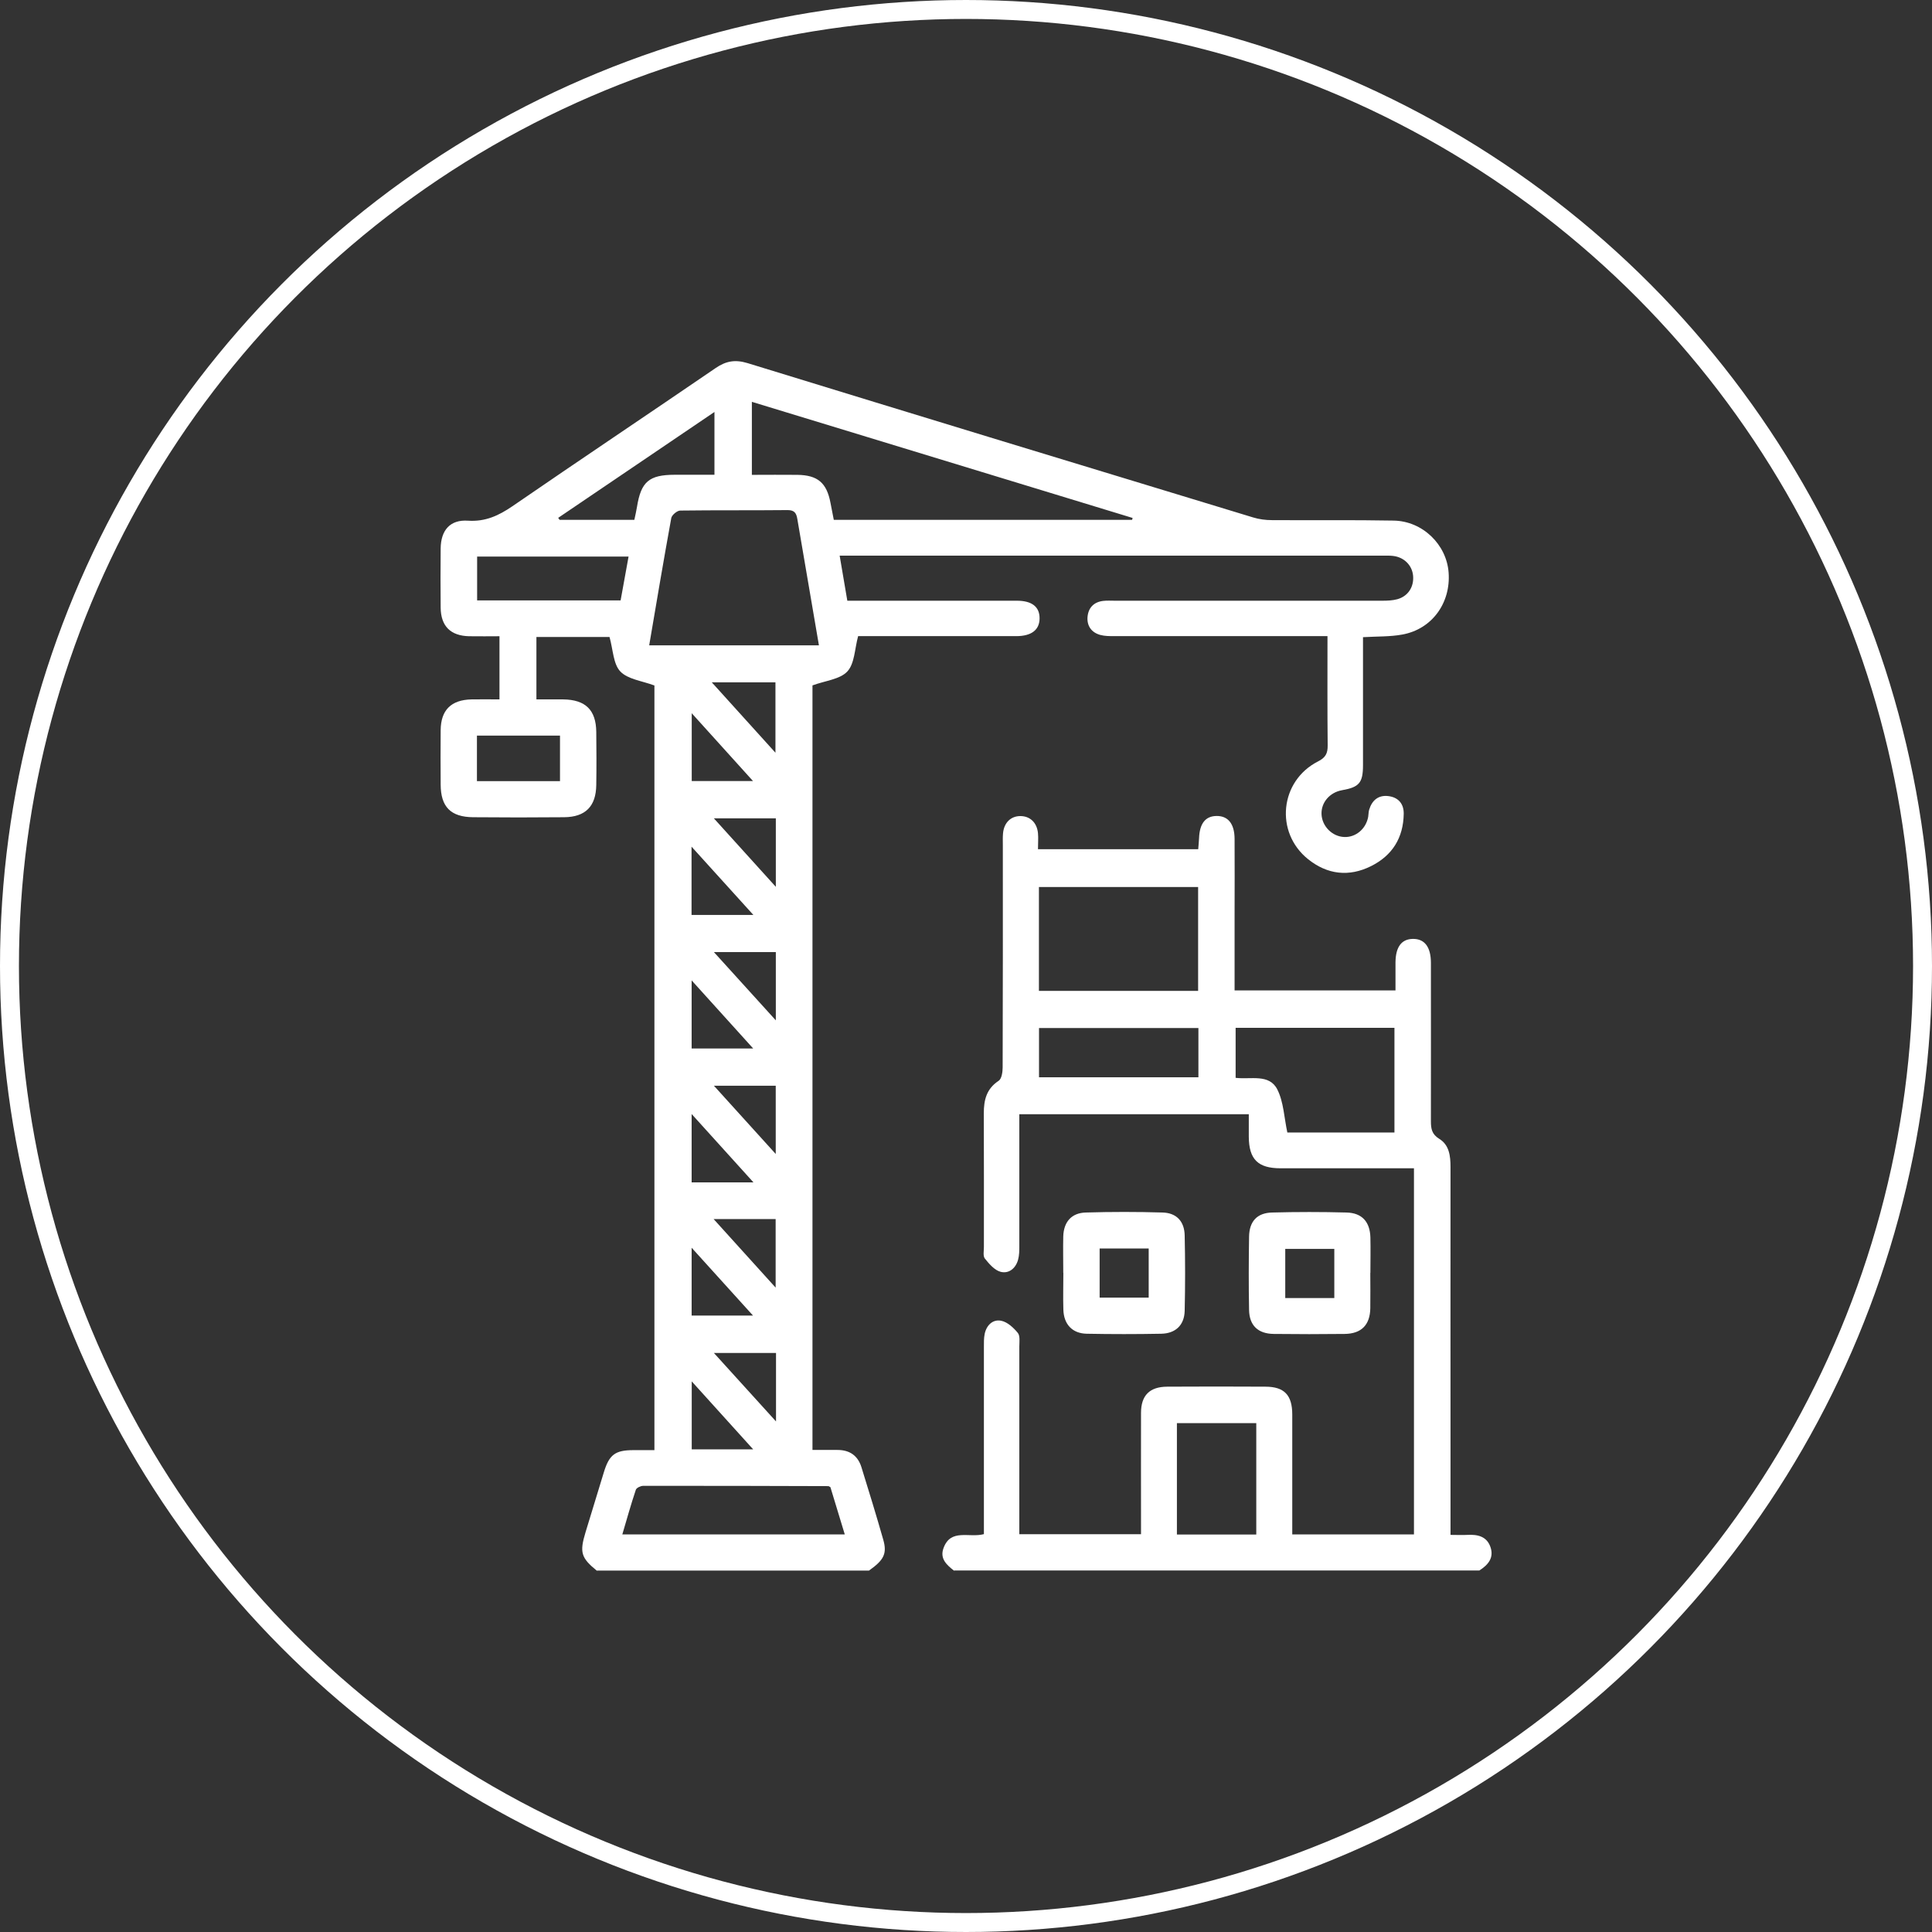
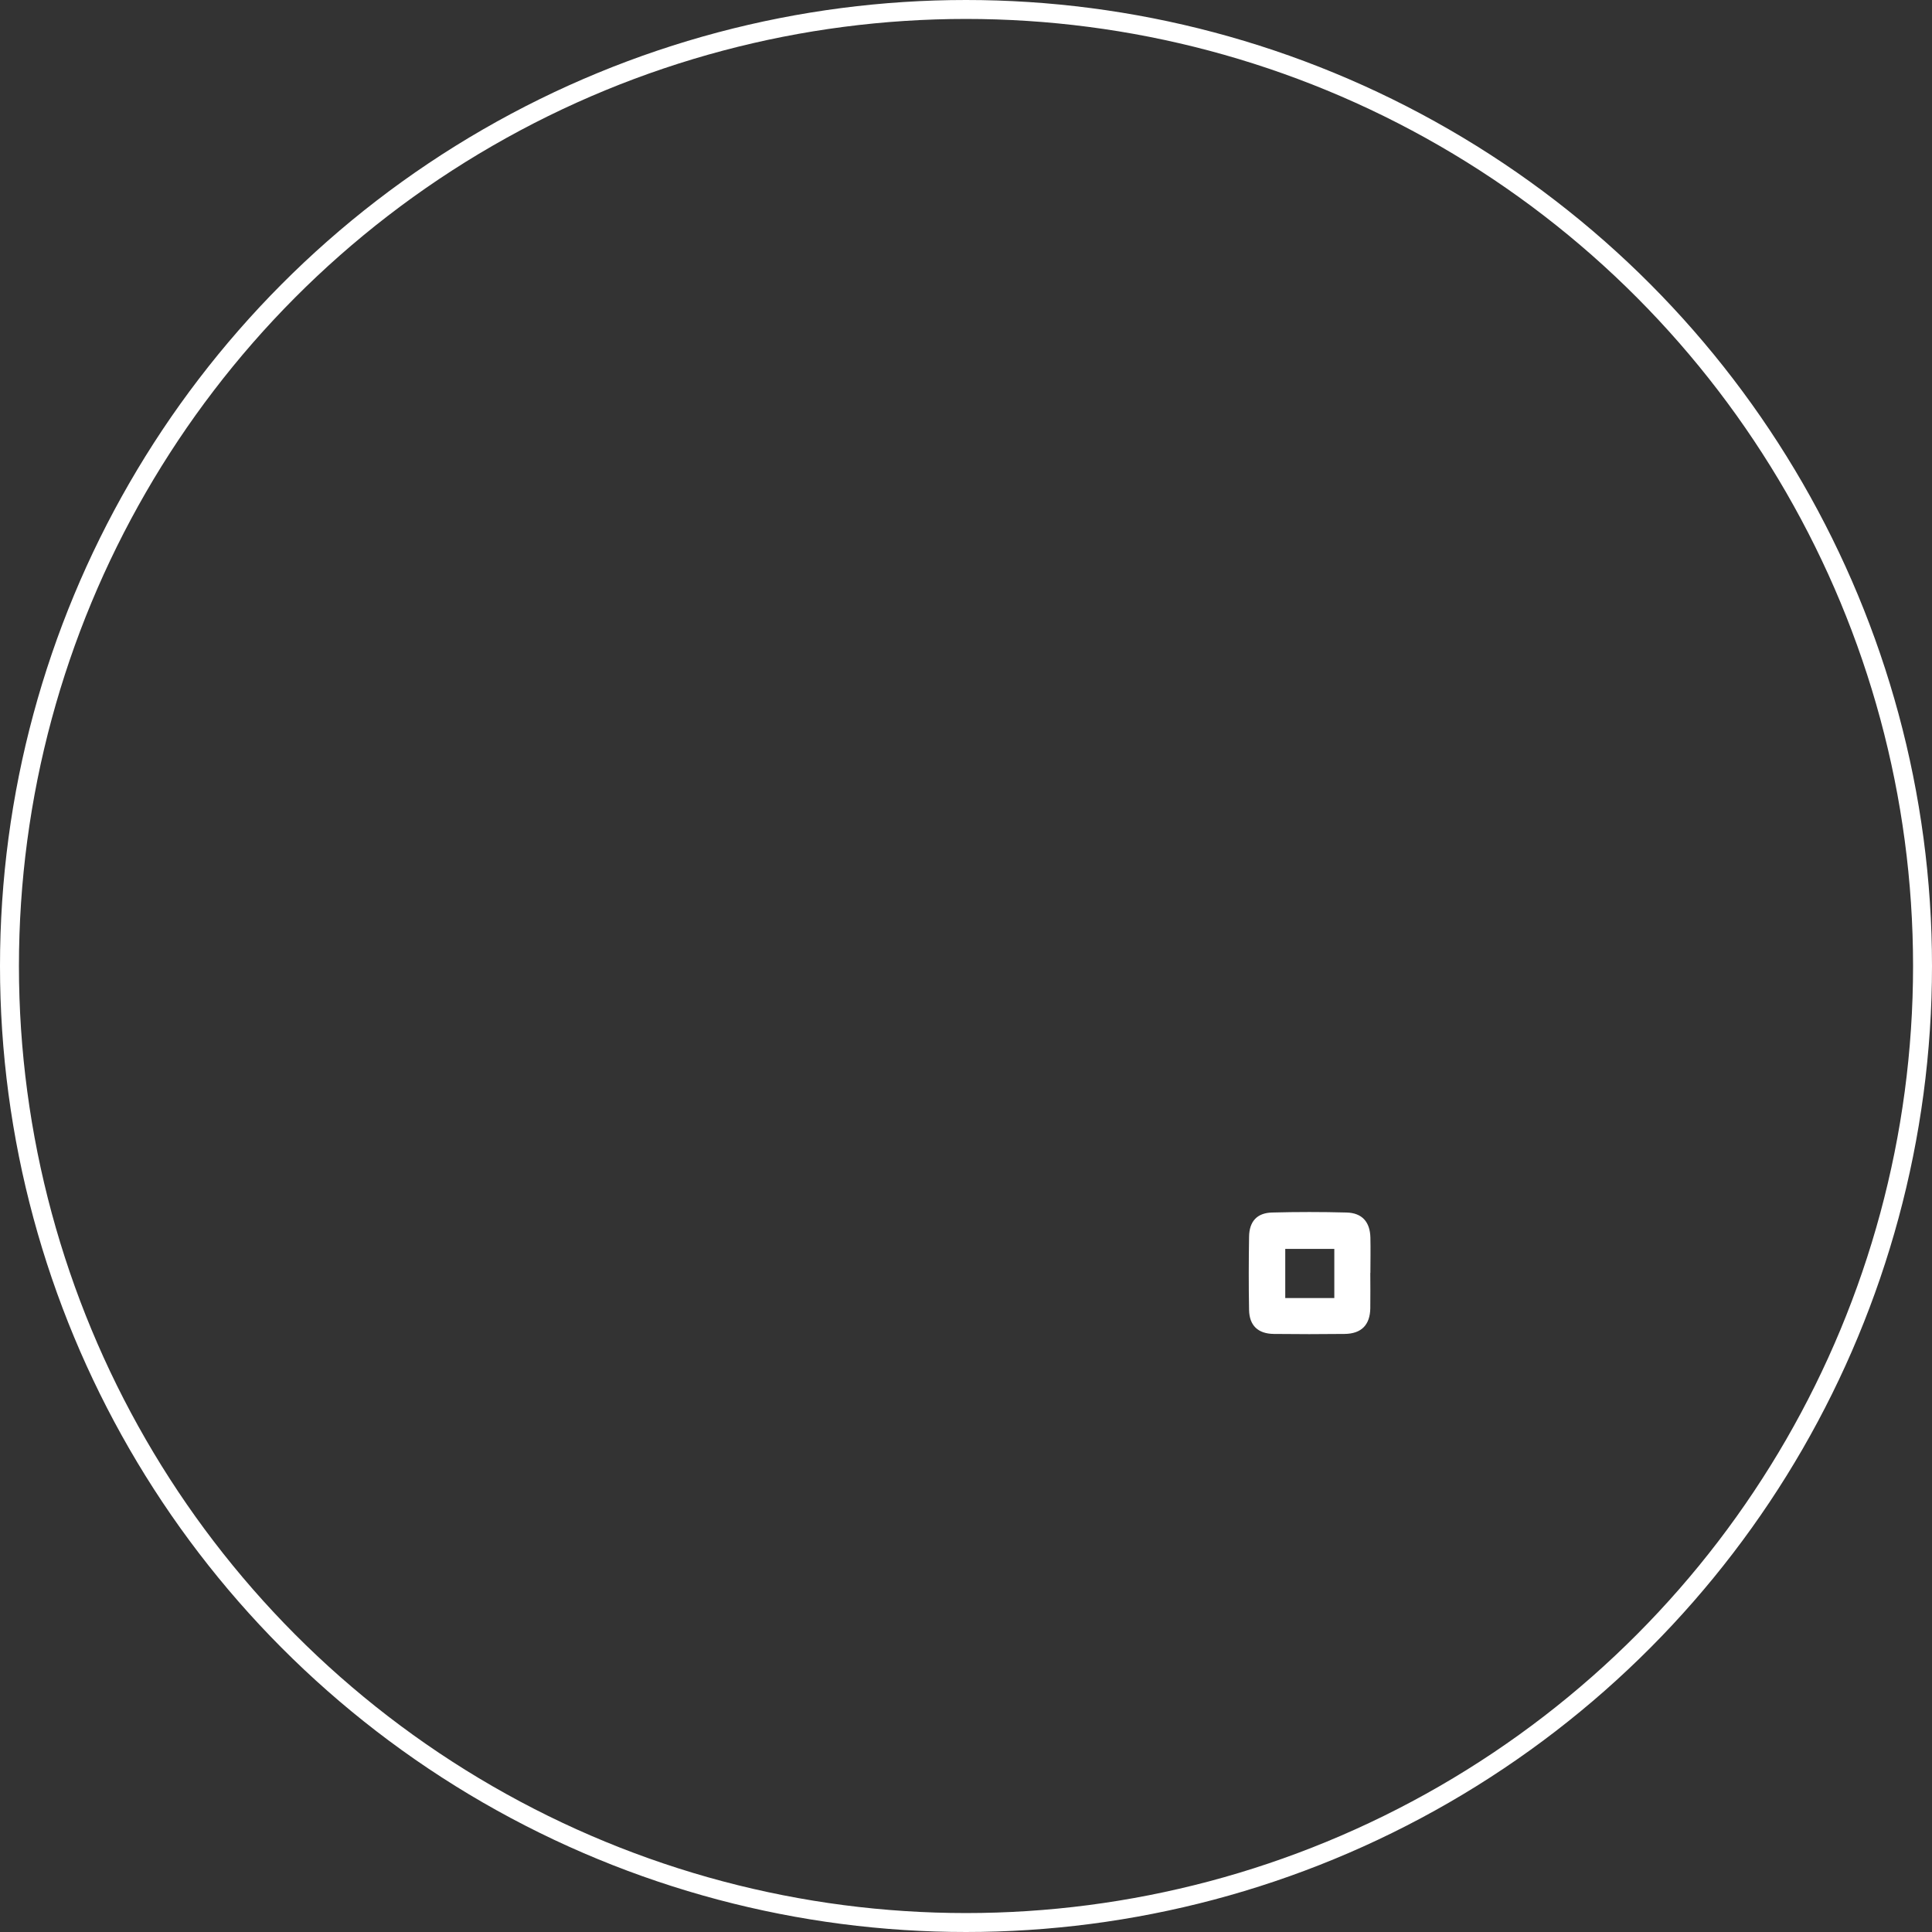
<svg xmlns="http://www.w3.org/2000/svg" id="Capa_2" viewBox="0 0 204 204">
  <rect x="0" y="0" width="204" height="204" fill="#333333" stroke="none" />
  <defs>
    <style>      .cls-1 {        fill: #fff;      }      .cls-2 {        fill: none;        stroke: #fff;        stroke-miterlimit: 10;        stroke-width: 2px;      }    </style>
  </defs>
  <g id="Capa_1-2" data-name="Capa_1">
    <g>
      <g>
-         <path class="cls-1" d="M63.03,165.86c-1.68-1.37-1.85-1.94-1.2-4.08.64-2.11,1.29-4.21,1.93-6.32.57-1.87,1.2-2.34,3.13-2.34.71,0,1.41,0,2.21,0v-80.74c-1.31-.49-2.81-.65-3.6-1.48-.75-.79-.76-2.28-1.14-3.64h-7.72v6.59c.95,0,1.89,0,2.83,0,2.35.03,3.46,1.11,3.49,3.42.02,1.87.03,3.75,0,5.62-.03,2.25-1.14,3.38-3.39,3.4-3.2.03-6.41.03-9.61,0-2.38-.02-3.42-1.1-3.43-3.45-.01-1.91-.02-3.83,0-5.74.02-2.12,1.1-3.2,3.25-3.25.95-.02,1.9,0,2.96,0v-6.67c-1.05,0-2.12.02-3.19,0-1.97-.04-3-1.06-3.02-3.02-.02-2.08-.02-4.16,0-6.24.02-1.94,1-3.07,2.89-2.94,1.84.12,3.24-.54,4.69-1.53,7.13-4.9,14.32-9.71,21.46-14.59,1.09-.75,2.07-.91,3.36-.52,17.79,5.47,35.59,10.89,53.4,16.3.62.19,1.3.28,1.96.28,4.29.03,8.57-.03,12.86.05,3.06.05,5.59,2.52,5.81,5.48.24,3.23-1.76,5.98-4.88,6.55-1.29.24-2.64.19-4.16.28,0,.41,0,.84,0,1.28,0,4.08,0,8.16,0,12.23,0,1.87-.4,2.33-2.22,2.65-1.29.23-2.2,1.29-2.16,2.51.04,1.28,1.12,2.38,2.4,2.43,1.22.05,2.3-.86,2.53-2.14.04-.24.03-.5.1-.74.3-1,.98-1.57,2.03-1.44,1.04.13,1.64.8,1.62,1.88-.04,2.52-1.2,4.39-3.44,5.51-2.34,1.17-4.63.9-6.66-.73-3.53-2.83-2.99-8.26,1.05-10.32.81-.41,1.03-.86,1.02-1.7-.04-3.78-.02-7.56-.02-11.53-.58,0-1.06,0-1.54,0-6.99,0-13.98,0-20.98,0-.49,0-1.01,0-1.48-.13-.91-.25-1.4-.94-1.34-1.86.07-.97.64-1.61,1.65-1.73.41-.05.83-.02,1.25-.02,9.41,0,18.81,0,28.22,0,.53,0,1.09-.02,1.6-.16,1.14-.32,1.76-1.31,1.66-2.47-.1-1.12-.96-1.97-2.12-2.1-.33-.04-.67-.03-1-.03-18.69,0-37.37,0-56.06,0-.41,0-.81,0-1.37,0,.28,1.65.54,3.15.81,4.76.53,0,.97,0,1.42,0,5.49,0,10.99,0,16.48,0,1.6,0,2.41.65,2.4,1.87-.01,1.21-.85,1.86-2.44,1.87-5.2,0-10.4,0-15.61,0-.45,0-.9,0-1.11,0-.37,1.37-.37,2.91-1.14,3.73-.77.83-2.31.97-3.68,1.47v80.73c.91,0,1.78,0,2.64,0,1.29,0,2.15.6,2.53,1.82.79,2.54,1.57,5.08,2.3,7.64.43,1.49.07,2.17-1.51,3.28h-28.72ZM119.54,54.9c.02-.07.03-.14.05-.21-13.39-4.08-26.77-8.17-40.2-12.26v7.71c1.66,0,3.24-.02,4.81,0,2.14.03,3.09.84,3.49,2.95.11.6.23,1.2.35,1.8h31.5ZM68.54,68.14h17.93c-.77-4.51-1.53-8.92-2.28-13.34-.1-.6-.29-.94-1.02-.94-3.78.04-7.56,0-11.34.05-.33,0-.89.47-.95.79-.81,4.45-1.56,8.9-2.33,13.43ZM87.68,157.03c-.13-.07-.17-.11-.2-.11-6.52-.02-13.04-.04-19.57-.03-.26,0-.7.21-.77.41-.52,1.55-.96,3.13-1.43,4.72h23.49c-.53-1.76-1.04-3.42-1.52-5ZM66.36,58.77h-15.98v4.63h15.15c.27-1.49.53-2.95.84-4.63ZM66.98,54.89c.1-.48.21-.92.28-1.37.43-2.66,1.27-3.38,3.98-3.39,1.4,0,2.81,0,4.2,0v-6.63c-5.6,3.79-11.05,7.49-16.5,11.18.05.07.1.14.15.21h7.89ZM50.36,77.67v4.81h8.77v-4.81h-8.77ZM81.88,79.48v-7.43h-6.72c2.27,2.51,4.41,4.88,6.72,7.43ZM81.94,142.86h-6.56c2.22,2.45,4.29,4.72,6.56,7.23v-7.23ZM81.92,93.64v-7.23h-6.54c2.2,2.44,4.26,4.71,6.54,7.23ZM81.91,114.64h-6.53c2.22,2.45,4.28,4.72,6.53,7.21v-7.21ZM75.35,128.72c2.24,2.47,4.3,4.75,6.55,7.24v-7.24h-6.55ZM81.92,100.53h-6.54c2.21,2.44,4.28,4.72,6.54,7.21v-7.21ZM73.02,96.61h6.53c-2.21-2.44-4.28-4.73-6.53-7.21v7.21ZM79.56,124.85c-2.22-2.46-4.29-4.74-6.53-7.22v7.22h6.53ZM73.04,145.86v7.18h6.49c-2.18-2.41-4.23-4.68-6.49-7.18ZM73.04,75.31v7.16h6.47c-2.21-2.44-4.25-4.7-6.47-7.16ZM73.03,103.52v7.19h6.5c-2.21-2.44-4.25-4.7-6.5-7.19ZM73.03,131.75v7.16h6.48c-2.22-2.45-4.25-4.7-6.48-7.16Z" />
-         <path class="cls-1" d="M100.75,165.86c-.78-.61-1.53-1.27-1.13-2.38.76-2.12,2.7-1.07,4.27-1.49v-1.41c0-6.12,0-12.23,0-18.35,0-.46-.01-.92.08-1.37.19-.93.86-1.58,1.75-1.4.65.13,1.3.73,1.75,1.28.26.32.16.96.16,1.45,0,6.07,0,12.15,0,18.22,0,.5,0,.99,0,1.59h12.85c0-.44,0-.88,0-1.33,0-3.83-.01-7.66,0-11.48,0-1.85.91-2.76,2.77-2.77,3.45-.02,6.91-.02,10.36,0,2,0,2.84.89,2.84,2.94,0,3.74,0,7.49,0,11.23,0,.45,0,.9,0,1.43h12.85v-38.66c-.47,0-.91,0-1.35,0-4.24,0-8.49,0-12.73,0-2.39,0-3.34-.94-3.36-3.32,0-.78,0-1.56,0-2.39h-24.23c0,.51,0,.95,0,1.4,0,4.16,0,8.32,0,12.48,0,.5,0,1.01-.13,1.48-.25.92-.98,1.51-1.85,1.28-.64-.17-1.21-.84-1.66-1.4-.21-.26-.1-.8-.1-1.22,0-4.7.01-9.4-.01-14.11,0-1.42.28-2.59,1.57-3.44.32-.21.42-.93.42-1.41.03-7.82.02-15.64.02-23.47,0-.42-.02-.83.02-1.25.1-1.12.82-1.82,1.83-1.82,1.01,0,1.75.68,1.86,1.8.05.53,0,1.07,0,1.7h16.92c.03-.39.07-.78.09-1.18.06-1.53.67-2.32,1.85-2.33,1.21-.01,1.89.82,1.9,2.41.02,2.66,0,5.33,0,7.99,0,2.65,0,5.3,0,8.02h16.99c0-1,0-1.99,0-2.97.02-1.62.63-2.45,1.83-2.47,1.24-.02,1.91.85,1.91,2.53,0,5.58.01,11.15,0,16.73,0,.79.1,1.37.88,1.85,1.06.65,1.19,1.81,1.19,2.98-.01,9.74,0,19.47,0,29.21,0,3.16,0,6.31,0,9.63.65,0,1.22.03,1.78,0,1.08-.06,2.05.15,2.44,1.29.39,1.14-.26,1.89-1.18,2.47h-55.45ZM126.51,104.63v-10.97h-16.81v10.97h16.81ZM147.24,119.57v-11.04h-16.77v5.28c1.61.19,3.55-.45,4.4,1.22.67,1.32.72,2.97,1.06,4.55h11.31ZM124.27,162.03h8.38v-11.76h-8.38v11.76ZM109.71,113.75h16.83v-5.2h-16.83v5.2Z" />
-         <path class="cls-1" d="M112.27,134.41c0-1.29-.03-2.58,0-3.87.05-1.52.87-2.47,2.38-2.51,2.7-.08,5.41-.08,8.11,0,1.46.04,2.3.93,2.33,2.41.06,2.66.06,5.32,0,7.98-.04,1.5-.96,2.38-2.48,2.41-2.62.05-5.24.05-7.86,0-1.53-.03-2.43-1-2.47-2.56-.04-1.29,0-2.58,0-3.87ZM116.11,131.83v5.19h5.18v-5.19h-5.18Z" />
        <path class="cls-1" d="M144.69,134.4c0,1.25.02,2.49,0,3.74-.03,1.76-.94,2.69-2.71,2.71-2.49.03-4.99.03-7.48,0-1.67-.02-2.58-.89-2.61-2.53-.05-2.58-.04-5.16,0-7.73.02-1.62.84-2.52,2.43-2.56,2.62-.07,5.24-.07,7.86,0,1.64.04,2.48.99,2.52,2.64.03,1.25,0,2.49,0,3.74ZM140.89,137.06v-5.19h-5.18v5.19h5.18Z" />
      </g>
      <circle class="cls-2" cx="102" cy="102" r="101" />
    </g>
  </g>
</svg>